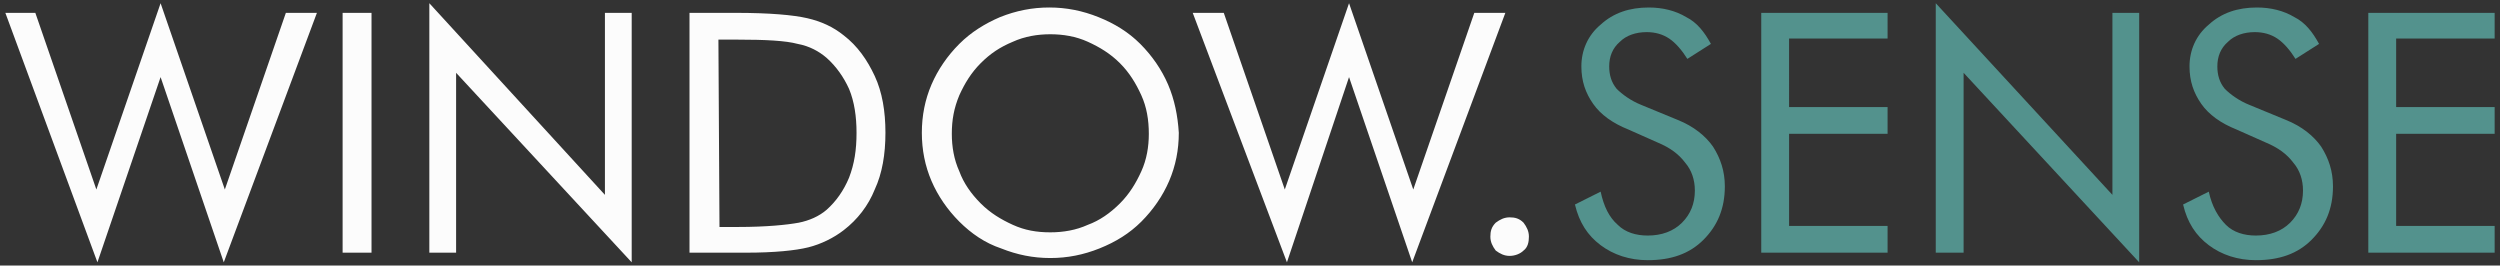
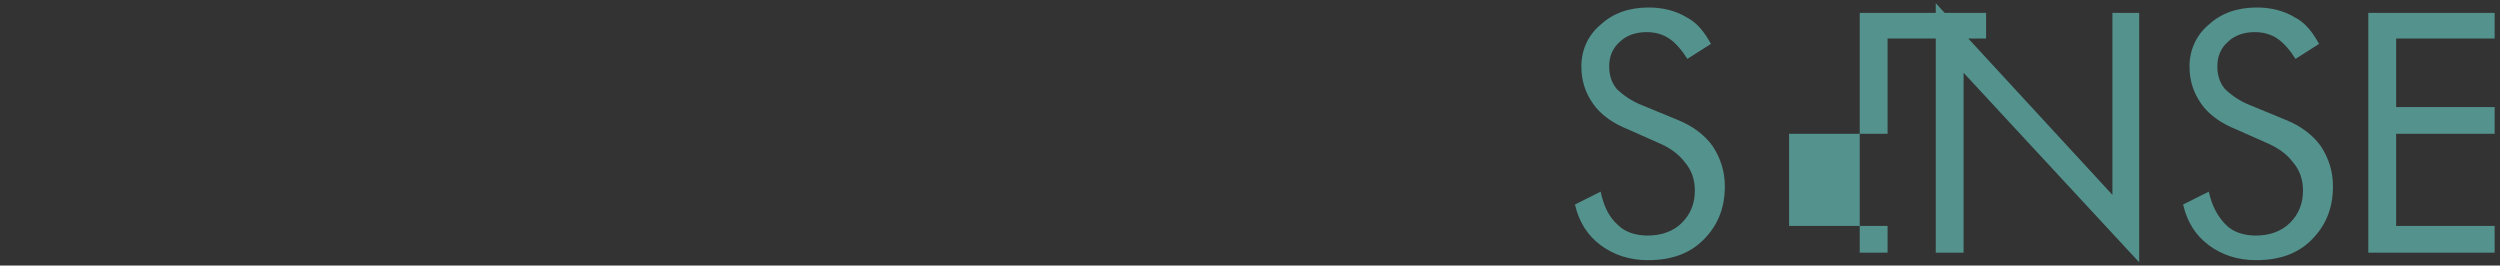
<svg xmlns="http://www.w3.org/2000/svg" version="1.1" id="Layer_1" x="0px" y="0px" viewBox="0 0 233.5 24.8" style="enable-background:new 0 0 233.5 24.8;" xml:space="preserve">
  <rect x="0" y="0" width="233.5" height="24.8" fill="#333333" stroke="none" />
  <style type="text/css">
	.st0{fill:#53928D;}
	.st1{fill:#FCFCFC;}
</style>
  <g>
-     <path class="st0" d="M233,23.6v-2.5h-9.2v-8.6h9.2V10h-9.2V3.6h9.2V1.2h-11.8v22.4H233z M210.1,9.8c-1-0.4-1.8-1-2.3-1.5   c-0.5-0.6-0.7-1.3-0.7-2.1c0-0.9,0.3-1.7,1-2.3c0.6-0.6,1.5-0.9,2.5-0.9c0.8,0,1.5,0.2,2.1,0.6s1.2,1.1,1.7,1.9l2.2-1.4   c-0.6-1.1-1.3-2-2.3-2.5c-1-0.6-2.2-0.9-3.5-0.9c-1.8,0-3.3,0.5-4.5,1.6c-1.2,1-1.8,2.4-1.8,3.9c0,1.4,0.4,2.5,1.1,3.5   c0.7,1,1.8,1.8,3.3,2.4l2.7,1.2c1.2,0.5,2,1.1,2.6,1.9c0.6,0.7,0.9,1.6,0.9,2.6c0,1.2-0.4,2.2-1.2,3S212,22,210.7,22   c-1.1,0-2.1-0.3-2.8-1s-1.3-1.7-1.6-3.1l-2.4,1.2c0.4,1.7,1.2,2.9,2.4,3.8s2.7,1.4,4.4,1.4c2.2,0,3.9-0.6,5.2-1.9s2-2.9,2-5   c0-1.4-0.4-2.6-1.1-3.7c-0.7-1-1.8-1.9-3.3-2.5L210.1,9.8z M183.4,23.6V6.8l16.4,17.7V1.2h-2.5v17L180.8,0.3v23.3   C180.8,23.6,183.4,23.6,183.4,23.6z M176.3,23.6v-2.5h-9.2v-8.6h9.2V10h-9.2V3.6h9.2V1.2h-11.8v22.4H176.3z M153.3,9.8   c-1-0.4-1.8-1-2.3-1.5c-0.5-0.6-0.7-1.3-0.7-2.1c0-0.9,0.3-1.7,1-2.3c0.6-0.6,1.5-0.9,2.5-0.9c0.8,0,1.5,0.2,2.1,0.6   s1.2,1.1,1.7,1.9l2.2-1.4c-0.6-1.1-1.3-2-2.3-2.5c-1-0.6-2.2-0.9-3.5-0.9c-1.8,0-3.3,0.5-4.5,1.6c-1.2,1-1.8,2.4-1.8,3.9   c0,1.4,0.4,2.5,1.1,3.5c0.7,1,1.8,1.8,3.3,2.4l2.7,1.2c1.2,0.5,2,1.1,2.6,1.9c0.6,0.7,0.9,1.6,0.9,2.6c0,1.2-0.4,2.2-1.2,3   s-1.9,1.2-3.2,1.2c-1.1,0-2.1-0.3-2.8-1c-0.8-0.7-1.3-1.7-1.6-3.1l-2.4,1.2c0.4,1.7,1.2,2.9,2.4,3.8s2.7,1.4,4.4,1.4   c2.2,0,3.9-0.6,5.2-1.9s2-2.9,2-5c0-1.4-0.4-2.6-1.1-3.7c-0.7-1-1.8-1.9-3.3-2.5L153.3,9.8z" />
-     <path class="st1" d="M139.7,23.4c0.4,0.3,0.8,0.5,1.3,0.5s1-0.2,1.3-0.5c0.4-0.3,0.5-0.8,0.5-1.3s-0.2-0.9-0.5-1.3   c-0.4-0.4-0.8-0.5-1.3-0.5s-0.9,0.2-1.3,0.5c-0.4,0.4-0.5,0.8-0.5,1.3S139.4,23,139.7,23.4 M120.2,24.5L126,7.2l5.9,17.3l8.7-23.3   h-2.9L132,17.7l-6-17.4l-6,17.4l-5.7-16.5h-2.9L120.2,24.5z M109.1,7.9c-0.6-1.4-1.5-2.7-2.6-3.8s-2.4-1.9-3.9-2.5s-3-0.9-4.6-0.9   S94.9,1,93.4,1.6C92,2.2,90.7,3,89.6,4.1s-2,2.4-2.6,3.8s-0.9,2.9-0.9,4.5s0.3,3.1,0.9,4.5s1.5,2.7,2.6,3.8c1.1,1.1,2.4,2,3.9,2.5   c1.5,0.6,3,0.9,4.6,0.9s3.1-0.3,4.6-0.9s2.8-1.4,3.9-2.5s2-2.4,2.6-3.8s0.9-2.9,0.9-4.5C110,10.8,109.7,9.3,109.1,7.9 M94.6,21   c-1.1-0.5-2.1-1.1-3-2s-1.6-1.9-2-3c-0.5-1.1-0.7-2.3-0.7-3.5c0-1.3,0.2-2.4,0.7-3.6c0.5-1.1,1.1-2.1,2-3s1.8-1.5,3-2   c1.1-0.5,2.3-0.7,3.5-0.7s2.4,0.2,3.5,0.7s2.1,1.1,3,2s1.5,1.9,2,3s0.7,2.3,0.7,3.6c0,1.2-0.2,2.4-0.7,3.5s-1.1,2.1-2,3   s-1.9,1.6-3,2c-1.1,0.5-2.3,0.7-3.5,0.7C96.8,21.7,95.7,21.5,94.6,21 M68.7,23.6h1c2.6,0,4.6-0.2,5.8-0.5c1.2-0.3,2.4-0.9,3.3-1.6   c1.3-1,2.3-2.3,2.9-3.8c0.7-1.5,1-3.3,1-5.3s-0.3-3.8-1-5.3s-1.6-2.8-2.9-3.8c-1-0.8-2.1-1.3-3.4-1.6s-3.5-0.5-6.7-0.5h-4.3v22.4   H68.7z M67.1,3.7h1.7c2.7,0,4.6,0.1,5.7,0.4c1.1,0.2,2,0.7,2.7,1.3c0.9,0.8,1.6,1.8,2.1,2.9c0.5,1.2,0.7,2.6,0.7,4.1   c0,1.6-0.2,2.9-0.7,4.2c-0.5,1.2-1.2,2.2-2.1,3c-0.7,0.6-1.6,1-2.6,1.2c-1.1,0.2-3,0.4-5.7,0.4h-1.7L67.1,3.7L67.1,3.7z M42.6,23.6   V6.8L59,24.5V1.2h-2.5v17L40.1,0.3v23.3C40.1,23.6,42.6,23.6,42.6,23.6z M34.7,1.2H32v22.4h2.7V1.2z M9.1,24.5L15,7.2l5.9,17.3   l8.7-23.3h-2.9L21,17.7L15,0.3L9,17.7L3.3,1.2H0.5L9.1,24.5z" />
+     <path class="st0" d="M233,23.6v-2.5h-9.2v-8.6h9.2V10h-9.2V3.6h9.2V1.2h-11.8v22.4H233z M210.1,9.8c-1-0.4-1.8-1-2.3-1.5   c-0.5-0.6-0.7-1.3-0.7-2.1c0-0.9,0.3-1.7,1-2.3c0.6-0.6,1.5-0.9,2.5-0.9c0.8,0,1.5,0.2,2.1,0.6s1.2,1.1,1.7,1.9l2.2-1.4   c-0.6-1.1-1.3-2-2.3-2.5c-1-0.6-2.2-0.9-3.5-0.9c-1.8,0-3.3,0.5-4.5,1.6c-1.2,1-1.8,2.4-1.8,3.9c0,1.4,0.4,2.5,1.1,3.5   c0.7,1,1.8,1.8,3.3,2.4l2.7,1.2c1.2,0.5,2,1.1,2.6,1.9c0.6,0.7,0.9,1.6,0.9,2.6c0,1.2-0.4,2.2-1.2,3S212,22,210.7,22   c-1.1,0-2.1-0.3-2.8-1s-1.3-1.7-1.6-3.1l-2.4,1.2c0.4,1.7,1.2,2.9,2.4,3.8s2.7,1.4,4.4,1.4c2.2,0,3.9-0.6,5.2-1.9s2-2.9,2-5   c0-1.4-0.4-2.6-1.1-3.7c-0.7-1-1.8-1.9-3.3-2.5L210.1,9.8z M183.4,23.6V6.8l16.4,17.7V1.2h-2.5v17L180.8,0.3v23.3   C180.8,23.6,183.4,23.6,183.4,23.6z M176.3,23.6v-2.5h-9.2v-8.6h9.2V10V3.6h9.2V1.2h-11.8v22.4H176.3z M153.3,9.8   c-1-0.4-1.8-1-2.3-1.5c-0.5-0.6-0.7-1.3-0.7-2.1c0-0.9,0.3-1.7,1-2.3c0.6-0.6,1.5-0.9,2.5-0.9c0.8,0,1.5,0.2,2.1,0.6   s1.2,1.1,1.7,1.9l2.2-1.4c-0.6-1.1-1.3-2-2.3-2.5c-1-0.6-2.2-0.9-3.5-0.9c-1.8,0-3.3,0.5-4.5,1.6c-1.2,1-1.8,2.4-1.8,3.9   c0,1.4,0.4,2.5,1.1,3.5c0.7,1,1.8,1.8,3.3,2.4l2.7,1.2c1.2,0.5,2,1.1,2.6,1.9c0.6,0.7,0.9,1.6,0.9,2.6c0,1.2-0.4,2.2-1.2,3   s-1.9,1.2-3.2,1.2c-1.1,0-2.1-0.3-2.8-1c-0.8-0.7-1.3-1.7-1.6-3.1l-2.4,1.2c0.4,1.7,1.2,2.9,2.4,3.8s2.7,1.4,4.4,1.4   c2.2,0,3.9-0.6,5.2-1.9s2-2.9,2-5c0-1.4-0.4-2.6-1.1-3.7c-0.7-1-1.8-1.9-3.3-2.5L153.3,9.8z" />
  </g>
</svg>